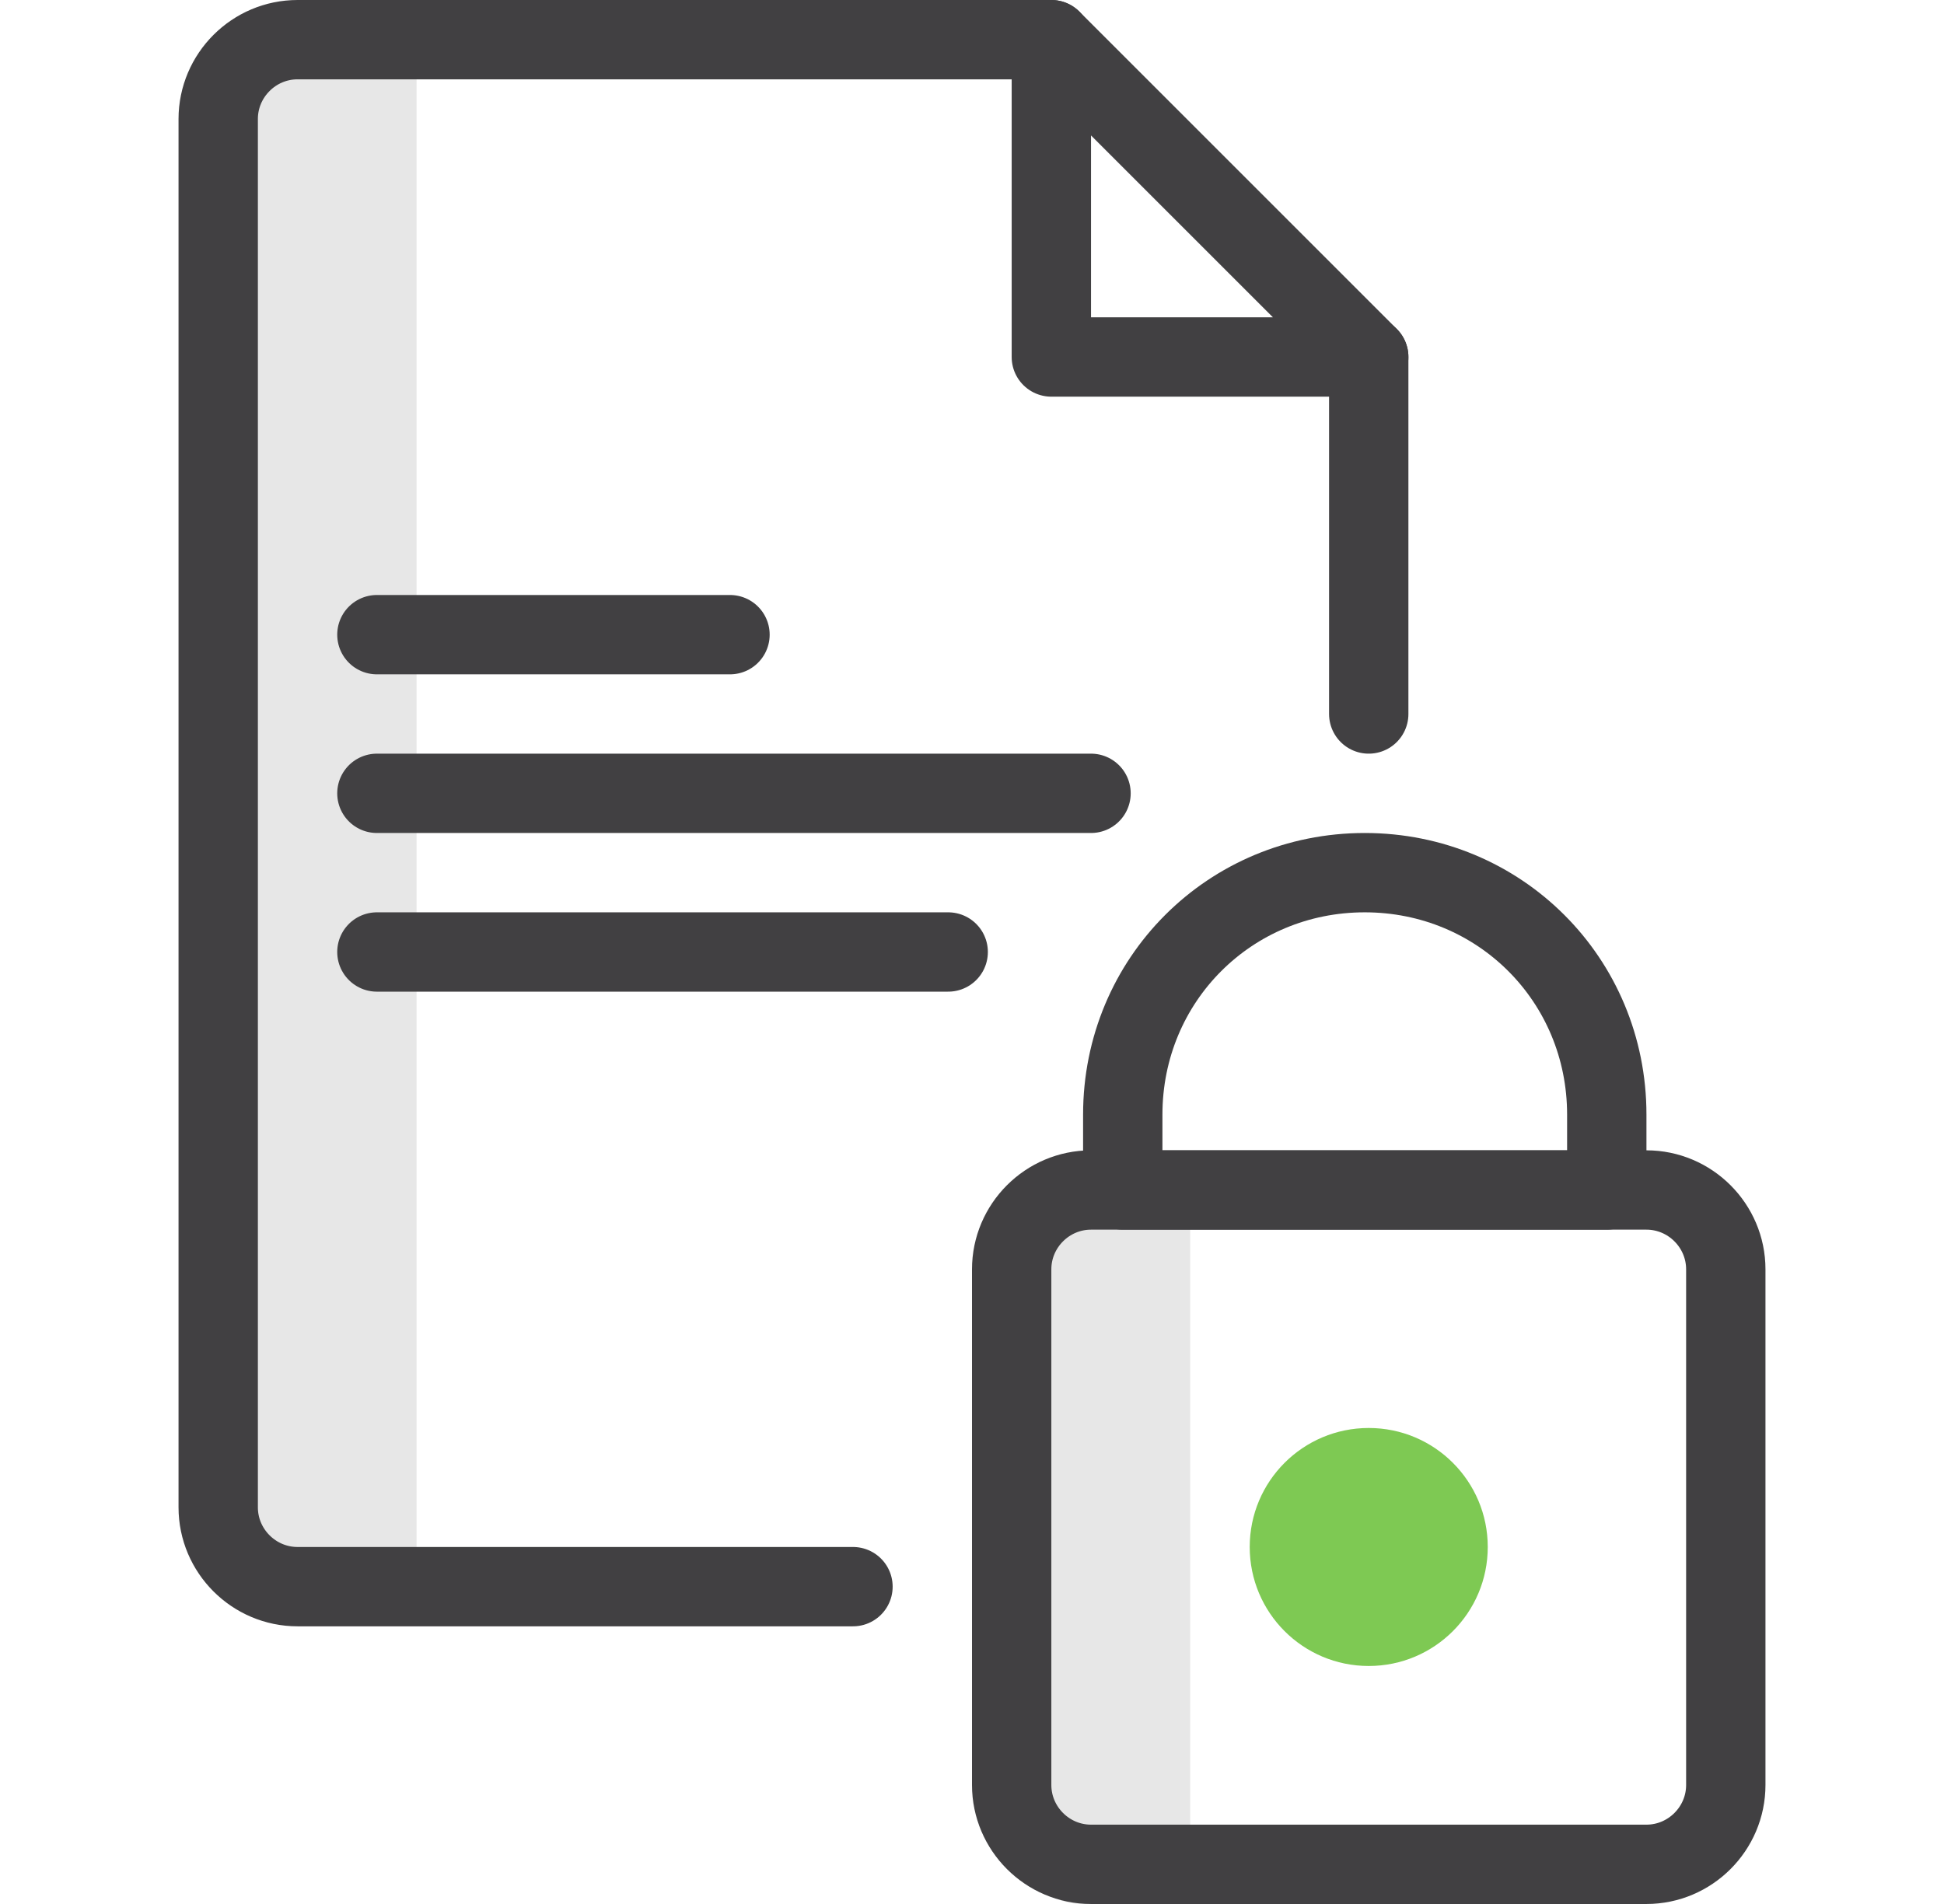
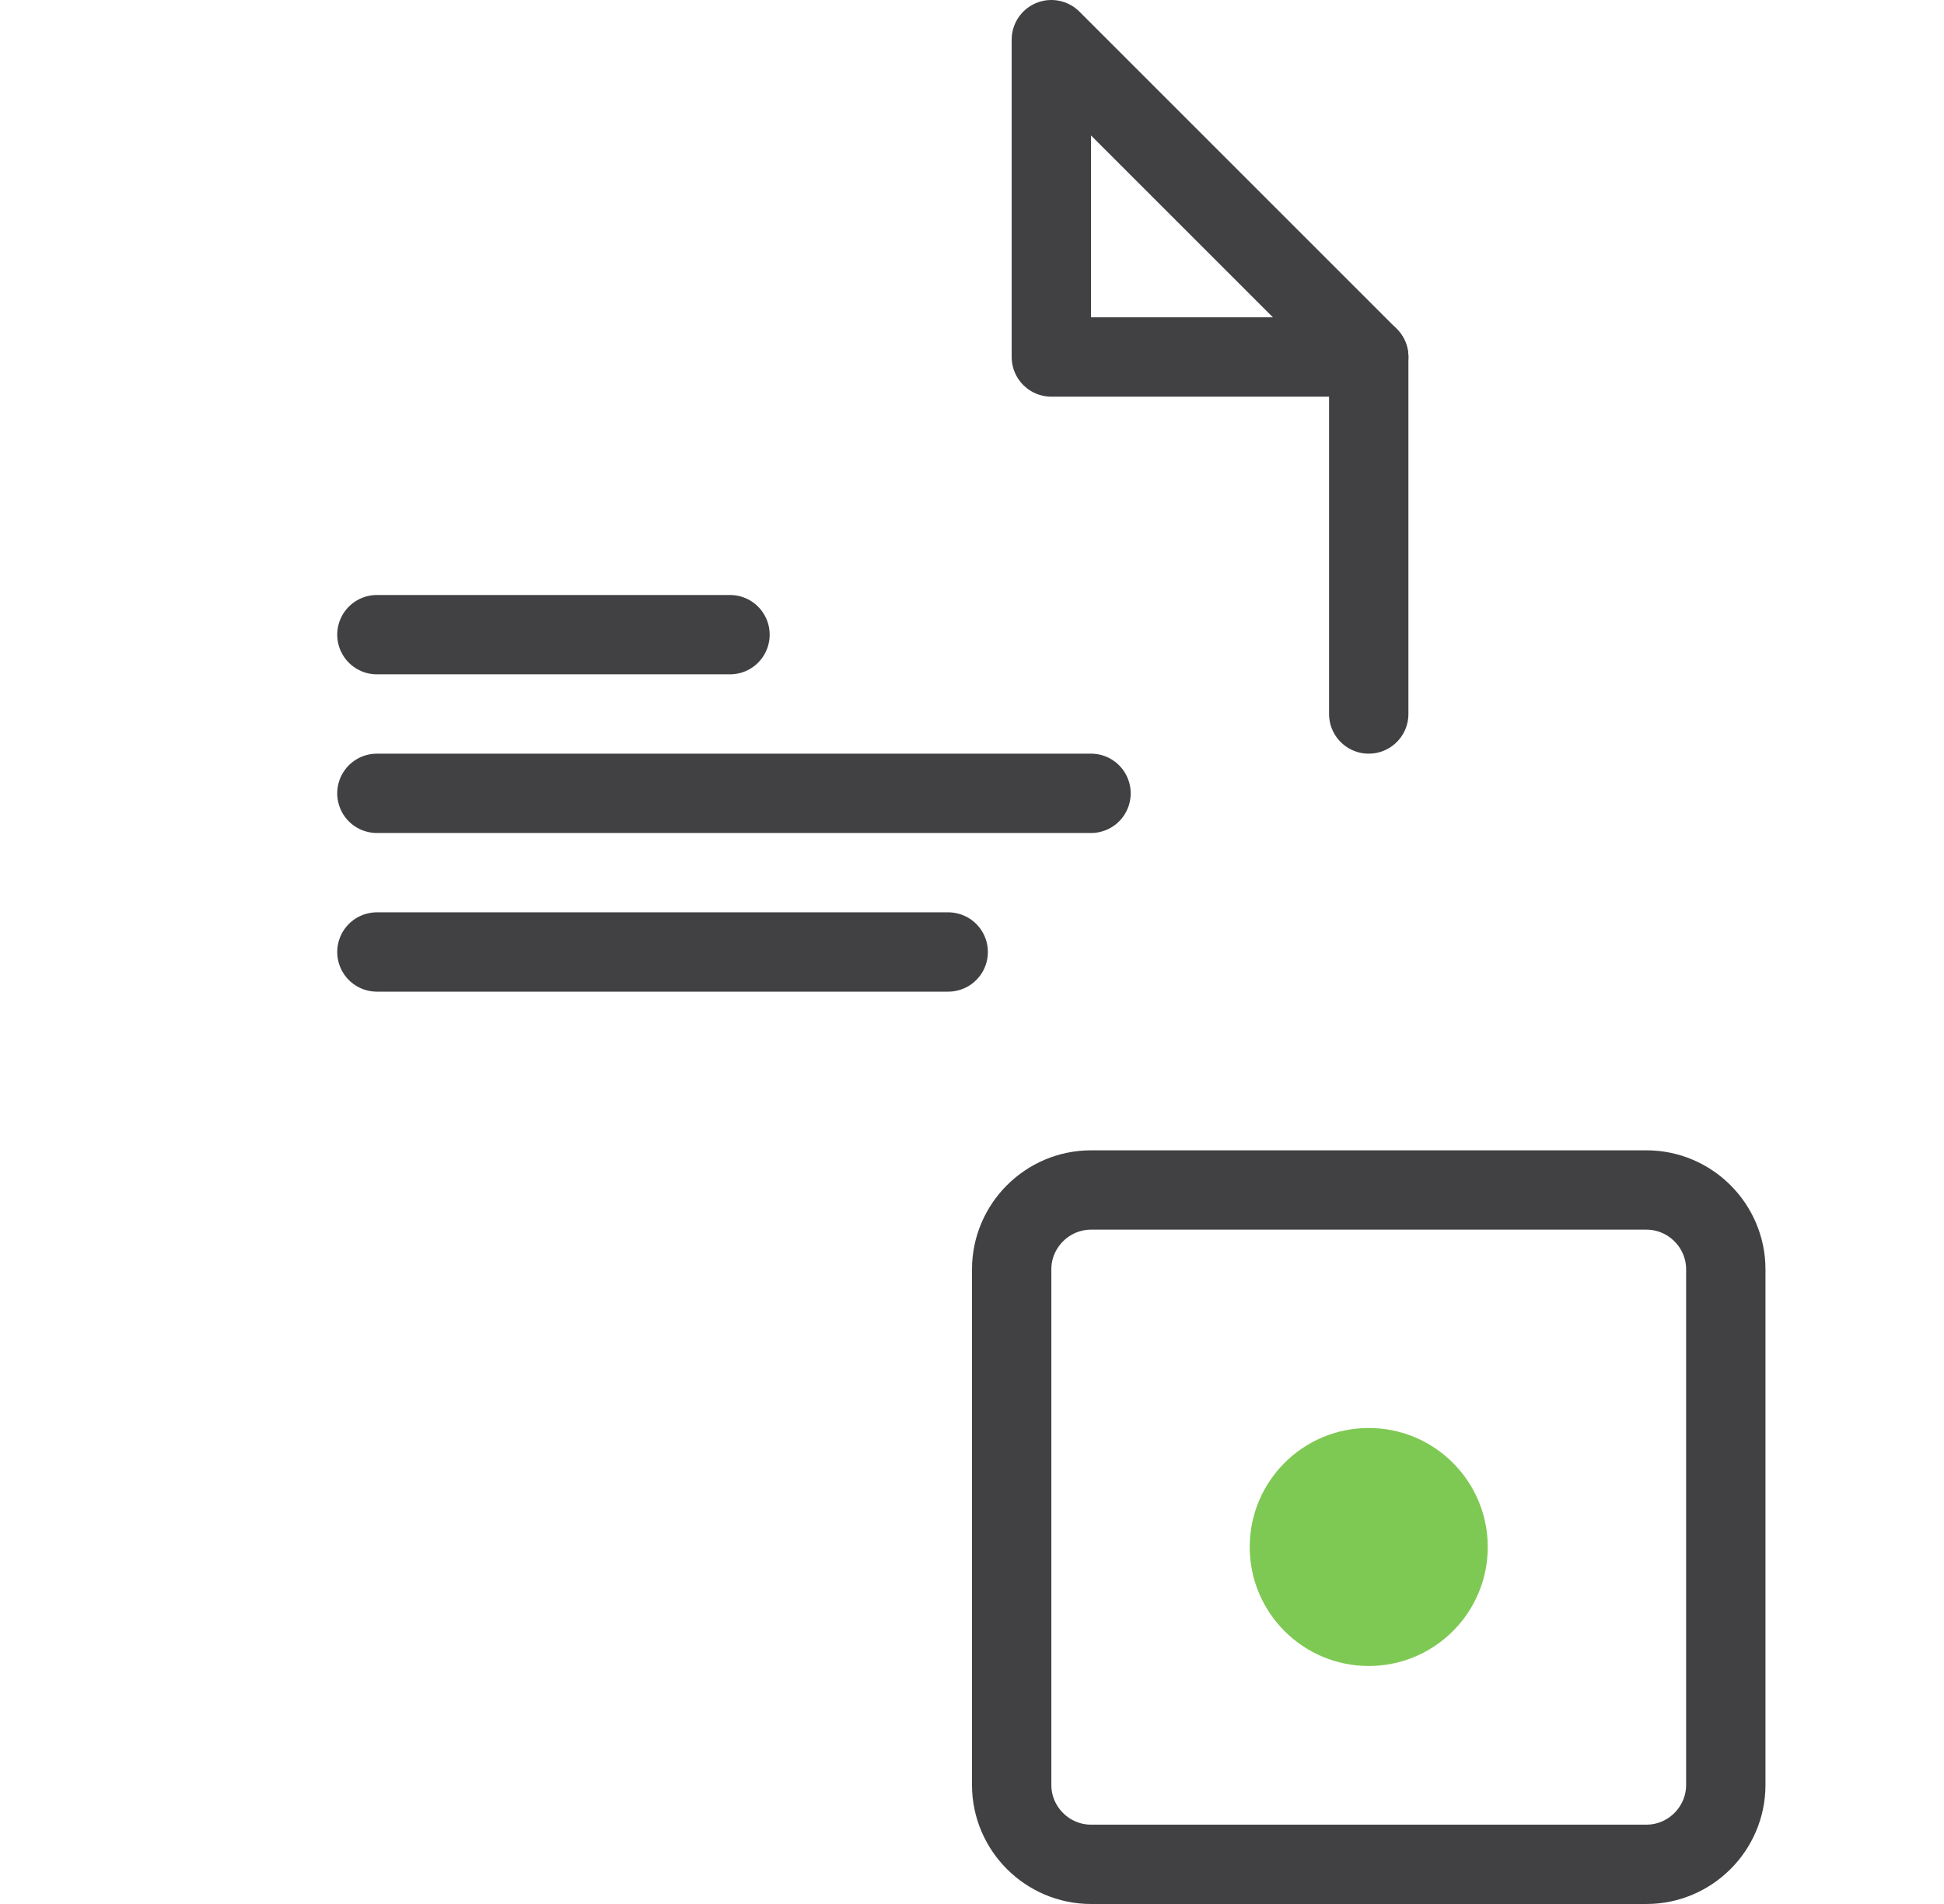
<svg xmlns="http://www.w3.org/2000/svg" width="49" height="48" viewBox="0 0 49 48" fill="none">
-   <path opacity="0.5" d="M7.5 40H10.5V1H7.5C6.4 1 5.5 1.9 5.5 3V38C5.5 39.1 6.4 40 7.5 40Z" fill="#D1D1D1" />
  <path d="M9.5 16H18.4" stroke="#414042" stroke-width="2" stroke-linecap="round" stroke-linejoin="round" />
  <path d="M9.5 20H27.5" stroke="#414042" stroke-width="2" stroke-linecap="round" stroke-linejoin="round" />
  <path d="M9.5 24H23.9" stroke="#414042" stroke-width="2" stroke-linecap="round" stroke-linejoin="round" />
-   <path d="M21.5 40H7.5C6.4 40 5.5 39.1 5.5 38V3C5.5 1.9 6.4 1 7.5 1H26.5" stroke="#414042" stroke-width="2" stroke-linecap="round" stroke-linejoin="round" />
  <path d="M34.5 18V9" stroke="#414042" stroke-width="2" stroke-linecap="round" stroke-linejoin="round" />
  <path d="M26.5 1V9H34.5L26.5 1Z" stroke="#414042" stroke-width="2" stroke-linecap="round" stroke-linejoin="round" />
-   <path opacity="0.5" d="M30 30V48H27.3C26.3 48 25.5 47.2 25.5 46.2V31.8C25.5 30.8 26.3 30 27.3 30H30Z" fill="#D1D1D1" />
  <path d="M41.5 47H27.5C26.4 47 25.5 46.1 25.5 45V32C25.5 30.9 26.4 30 27.5 30H41.5C42.6 30 43.5 30.9 43.5 32V45C43.5 46.1 42.6 47 41.5 47Z" stroke="#414042" stroke-width="2" stroke-linecap="round" stroke-linejoin="round" />
-   <path d="M40.5 30H28.3V28.1C28.3 24.7 31 22 34.4 22C37.8 22 40.5 24.7 40.5 28.1V30Z" stroke="#414042" stroke-width="2" stroke-linecap="round" stroke-linejoin="round" />
  <path d="M34.5 42C36.157 42 37.5 40.657 37.5 39C37.5 37.343 36.157 36 34.5 36C32.843 36 31.5 37.343 31.5 39C31.5 40.657 32.843 42 34.5 42Z" fill="#7EC953" />
</svg>